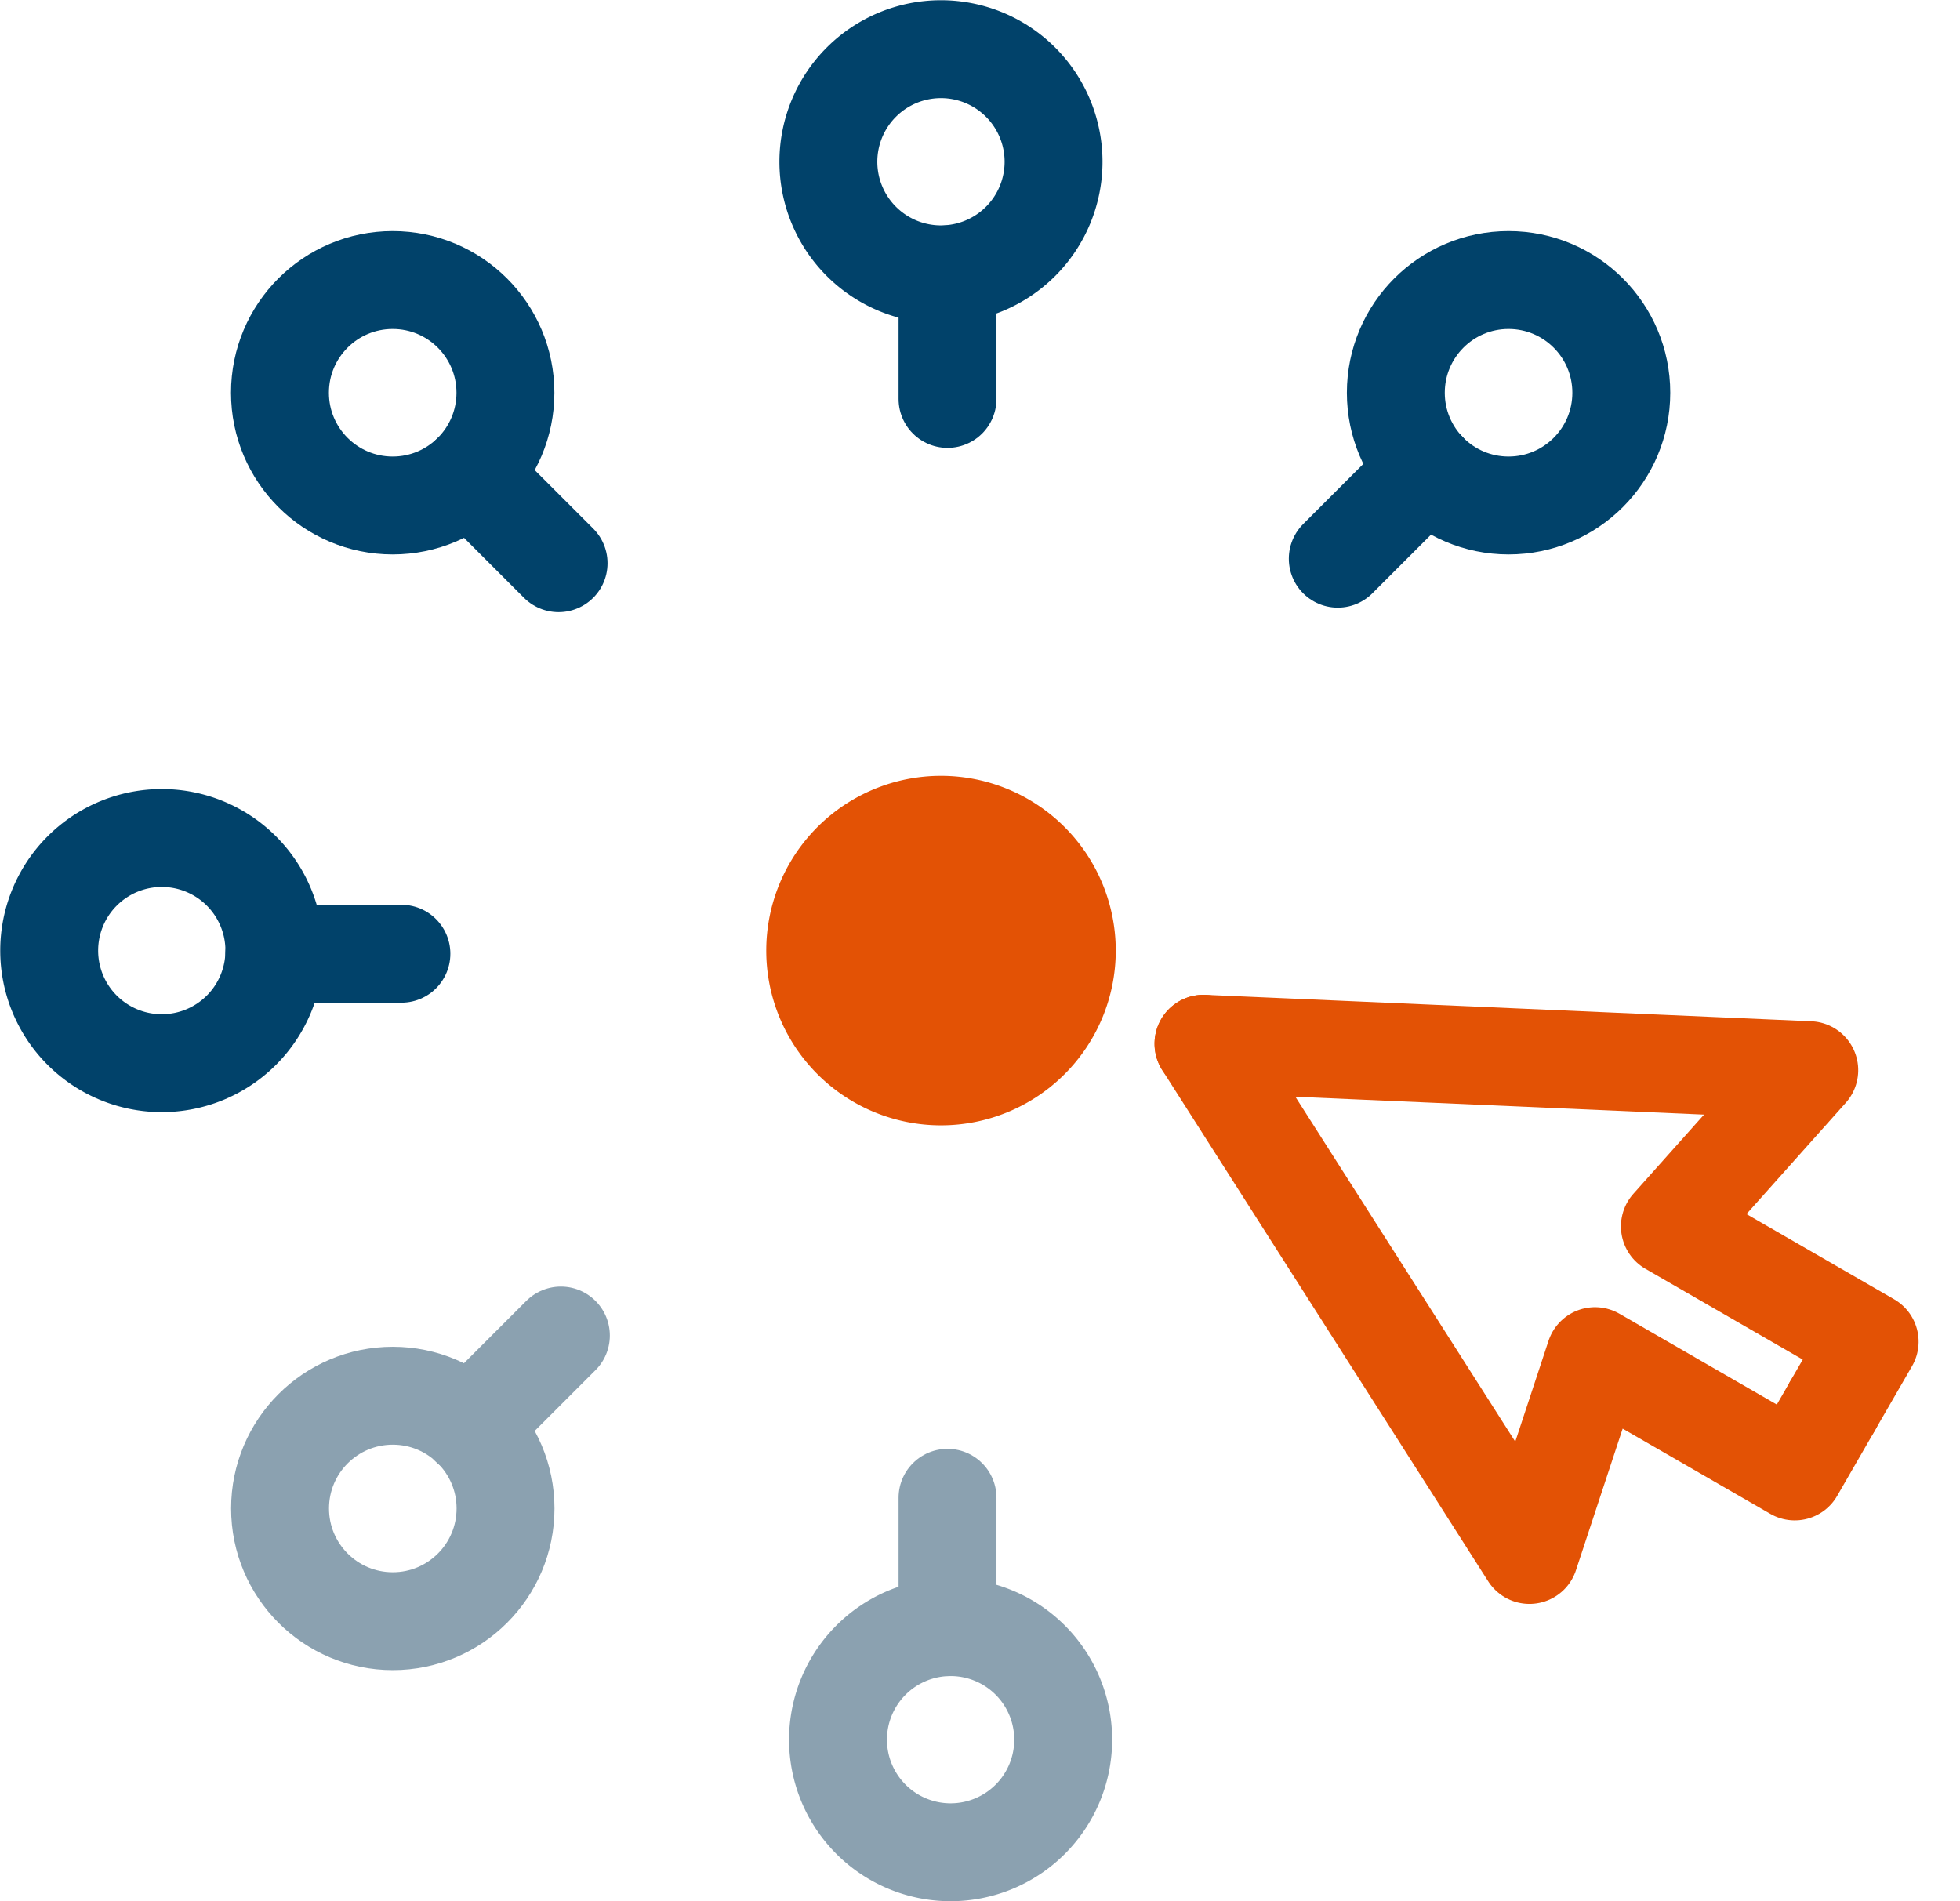
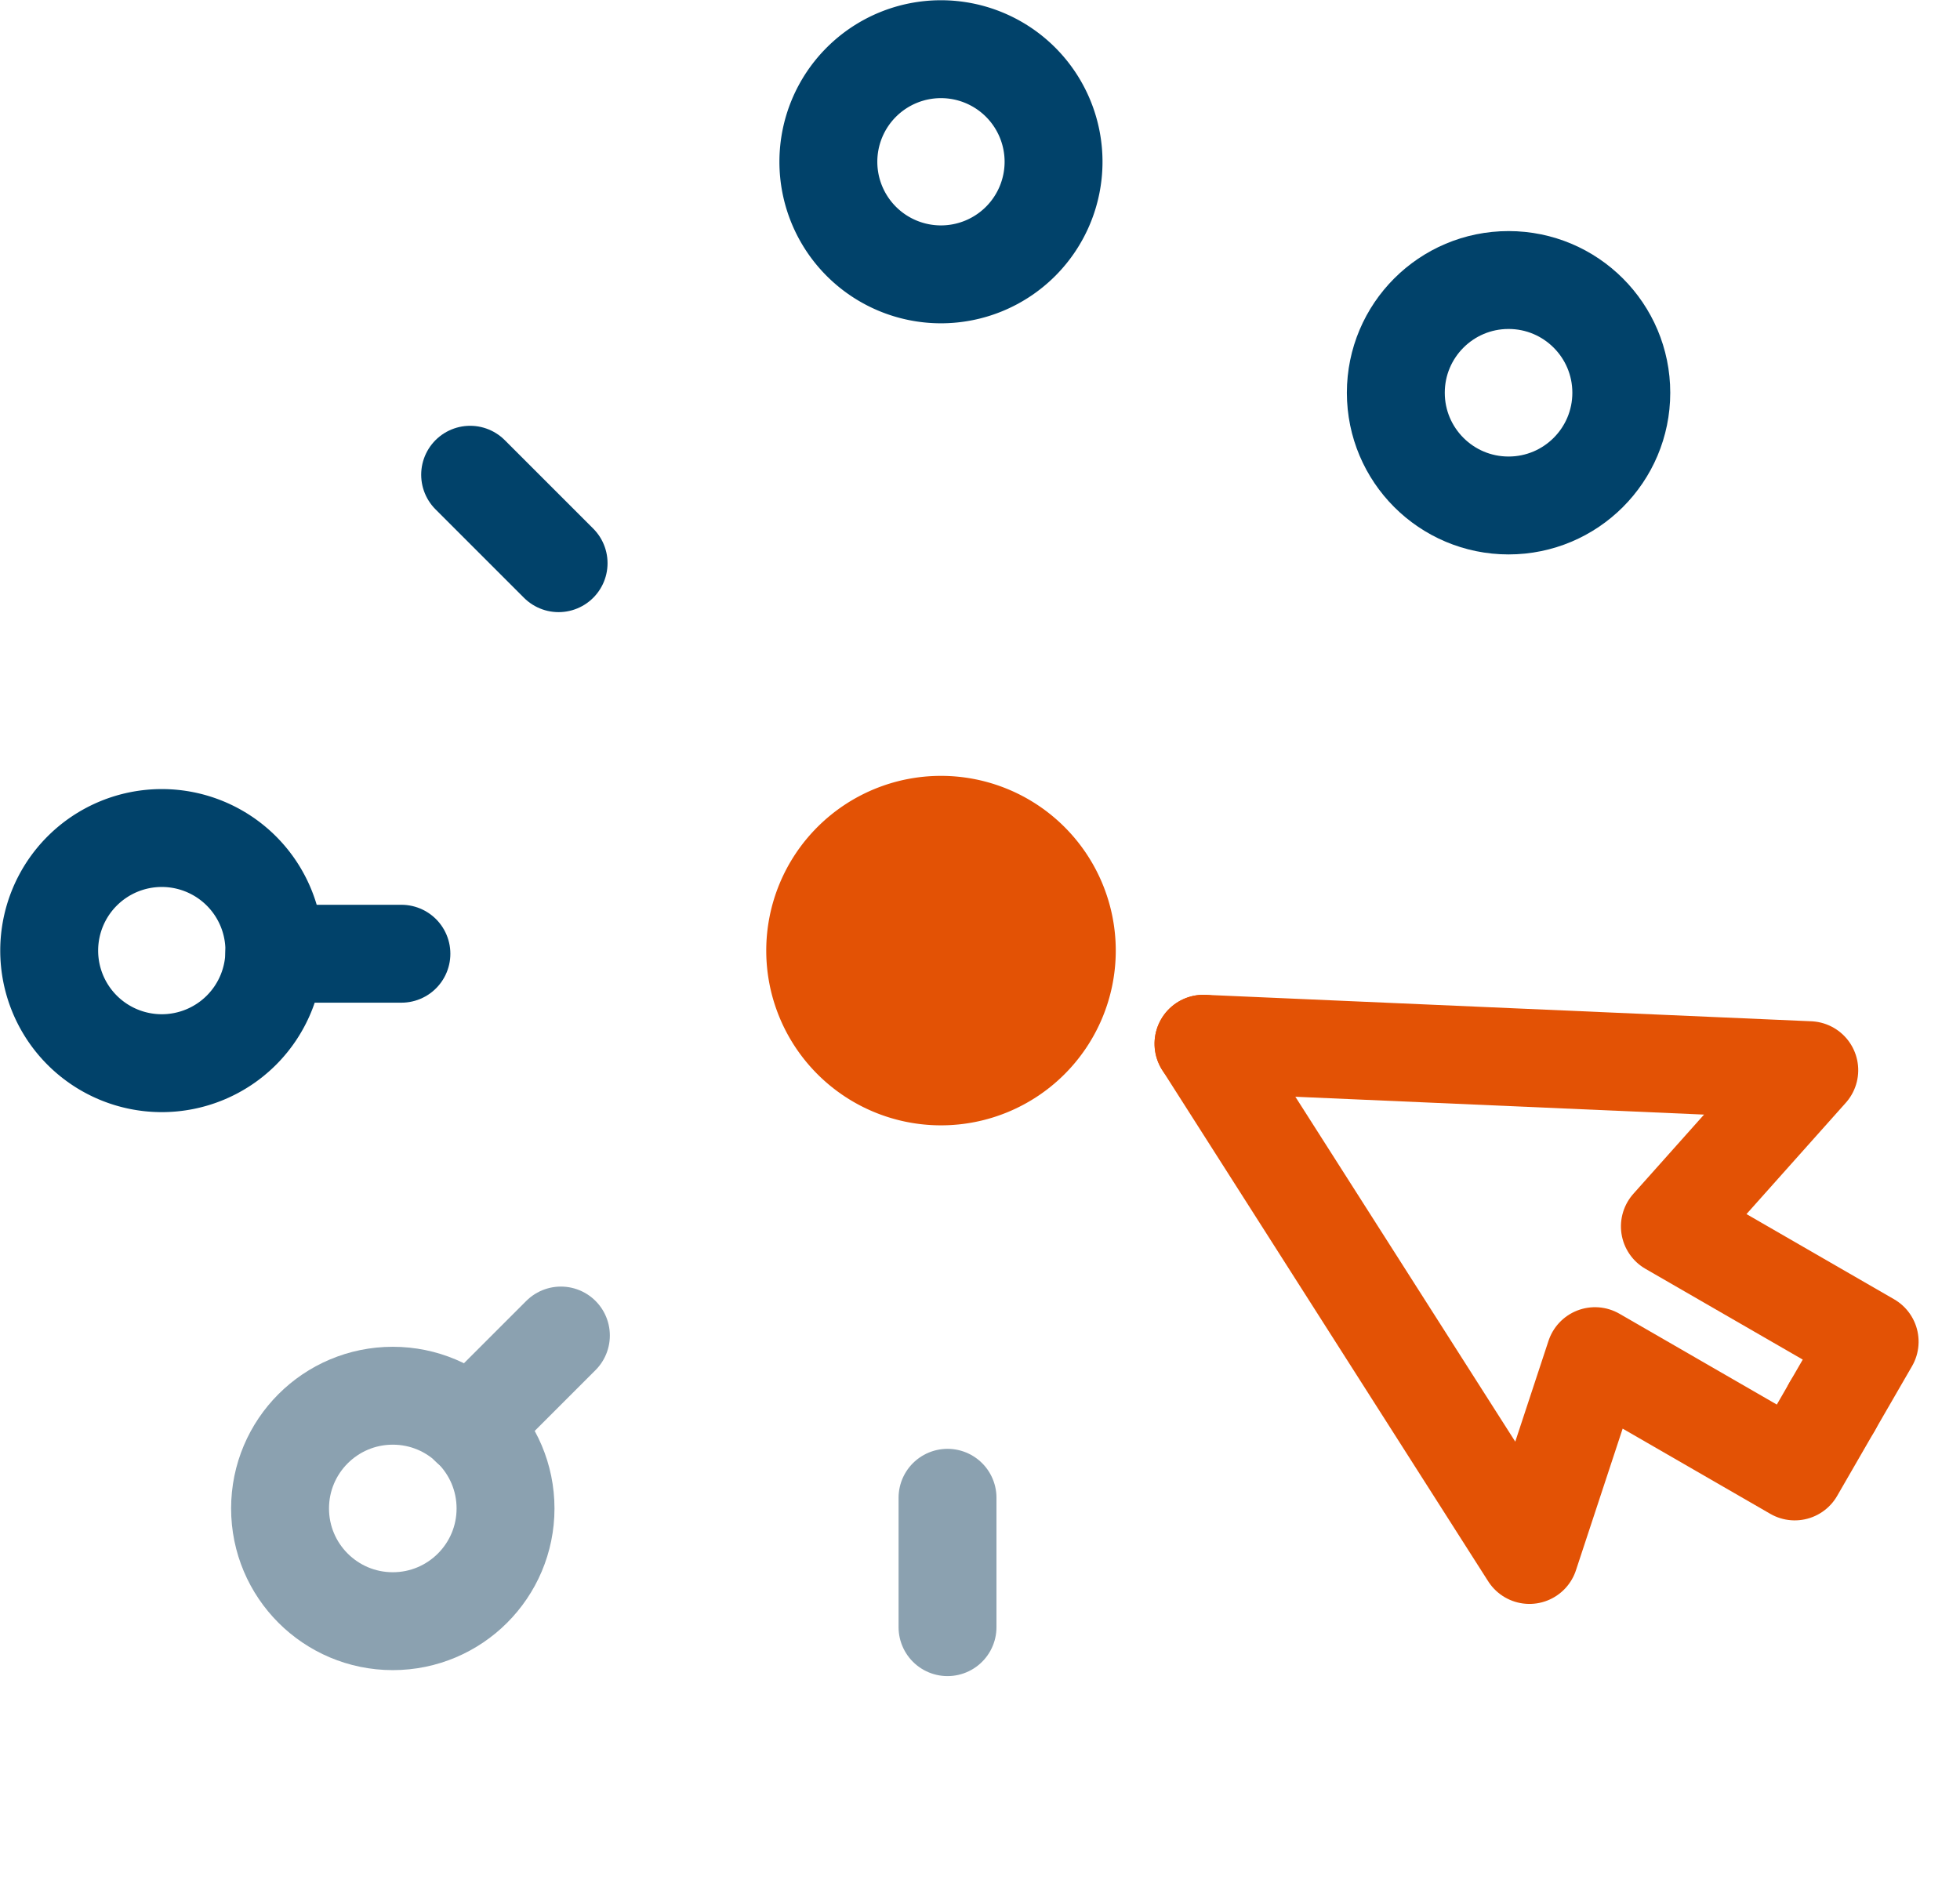
<svg xmlns="http://www.w3.org/2000/svg" width="40.039" height="38.842" viewBox="0 0 40.039 38.842">
  <g id="Icon-UserGroups" transform="translate(1 1)">
    <g id="Group_92998" data-name="Group 92998" transform="translate(-1377.58 -5955)">
      <g id="Group_92997" data-name="Group 92997" transform="matrix(0.966, -0.259, 0.259, 0.966, 1397.615, 5973.274)">
        <g id="Group_92990" data-name="Group 92990">
          <path id="Path_59491" data-name="Path 59491" d="M8.474,8.474,12.2,20.285l2.345-3.576,3.331,3.331,1.085-1.085" transform="translate(-5.576 -5.575)" fill="rgba(0,0,0,0)" stroke="#e35205" stroke-linecap="round" stroke-linejoin="round" stroke-width="2" />
          <path id="Path_59492" data-name="Path 59492" d="M8.474,8.474,20.285,12.2l-3.576,2.345,3.331,3.331-1.085,1.084" transform="translate(-5.576 -5.575)" fill="rgba(0,0,0,0)" stroke="#e35205" stroke-linecap="round" stroke-linejoin="round" stroke-width="2" />
        </g>
      </g>
-       <path id="Path_59000" data-name="Path 59000" d="M5.105,16.714a2.3,2.3,0,1,1-2.3-2.3A2.3,2.3,0,0,1,5.105,16.714Z" transform="translate(1377.08 5956.707)" fill="none" stroke="#01426a" stroke-linecap="round" stroke-linejoin="round" stroke-width="2" />
+       <path id="Path_59000" data-name="Path 59000" d="M5.105,16.714a2.3,2.3,0,1,1-2.3-2.3A2.3,2.3,0,0,1,5.105,16.714" transform="translate(1377.08 5956.707)" fill="none" stroke="#01426a" stroke-linecap="round" stroke-linejoin="round" stroke-width="2" />
      <line id="Line_1849" data-name="Line 1849" x1="2.596" transform="translate(1382.184 5973.485)" fill="none" stroke="#01426a" stroke-linecap="round" stroke-linejoin="round" stroke-width="2" />
-       <path id="Path_59001" data-name="Path 59001" d="M16.714,32.929a2.3,2.3,0,1,1,2.3-2.3A2.3,2.3,0,0,1,16.714,32.929Z" transform="translate(1379.285 5958.913)" fill="none" stroke="#8ba1b0" stroke-linecap="round" stroke-linejoin="round" stroke-width="2" />
      <path id="Path_59002" data-name="Path 59002" d="M16.714,5.105a2.3,2.3,0,1,1,2.3-2.3A2.3,2.3,0,0,1,16.714,5.105Z" transform="translate(1379.088 5954.5)" fill="none" stroke="#01426a" stroke-linecap="round" stroke-linejoin="round" stroke-width="2" />
      <line id="Line_1850" data-name="Line 1850" y1="2.643" transform="translate(1395.936 5984.6)" fill="none" stroke="#8ba1b0" stroke-linecap="round" stroke-linejoin="round" stroke-width="2" />
-       <line id="Line_1851" data-name="Line 1851" y1="2.544" transform="translate(1395.936 5959.606)" fill="none" stroke="#01426a" stroke-linecap="round" stroke-linejoin="round" stroke-width="2" />
-       <circle id="Ellipse_760" data-name="Ellipse 760" cx="2.303" cy="2.303" r="2.303" transform="translate(1382.299 5959.721)" fill="none" stroke="#01426a" stroke-linecap="round" stroke-linejoin="round" stroke-width="2" />
      <line id="Line_1853" data-name="Line 1853" x1="1.807" y1="1.807" transform="translate(1386.184 5963.699)" fill="none" stroke="#01426a" stroke-linecap="round" stroke-linejoin="round" stroke-width="2" />
      <circle id="Ellipse_761" data-name="Ellipse 761" cx="2.303" cy="2.303" r="2.303" transform="translate(1382.301 5982.515)" fill="none" stroke="#8ba1b0" stroke-linecap="round" stroke-linejoin="round" stroke-width="2" />
      <circle id="Ellipse_762" data-name="Ellipse 762" cx="2.303" cy="2.303" r="2.303" transform="translate(1405.094 5959.721)" fill="none" stroke="#01426a" stroke-linecap="round" stroke-linejoin="round" stroke-width="2" />
      <line id="Line_1854" data-name="Line 1854" x1="1.86" y2="1.86" transform="translate(1386.178 5981.285)" fill="none" stroke="#8ba1b0" stroke-linecap="round" stroke-linejoin="round" stroke-width="2" />
-       <line id="Line_1855" data-name="Line 1855" x1="1.813" y2="1.813" transform="translate(1403.908 5963.601)" fill="none" stroke="#01426a" stroke-linecap="round" stroke-linejoin="round" stroke-width="2" />
      <path id="Path_59493" data-name="Path 59493" d="M5.641,16.982a2.57,2.57,0,1,1-2.571-2.57A2.571,2.571,0,0,1,5.641,16.982Z" transform="translate(1392.732 5956.439)" fill="#e35205" stroke="#e35205" stroke-linecap="round" stroke-linejoin="round" stroke-width="2" />
    </g>
  </g>
</svg>